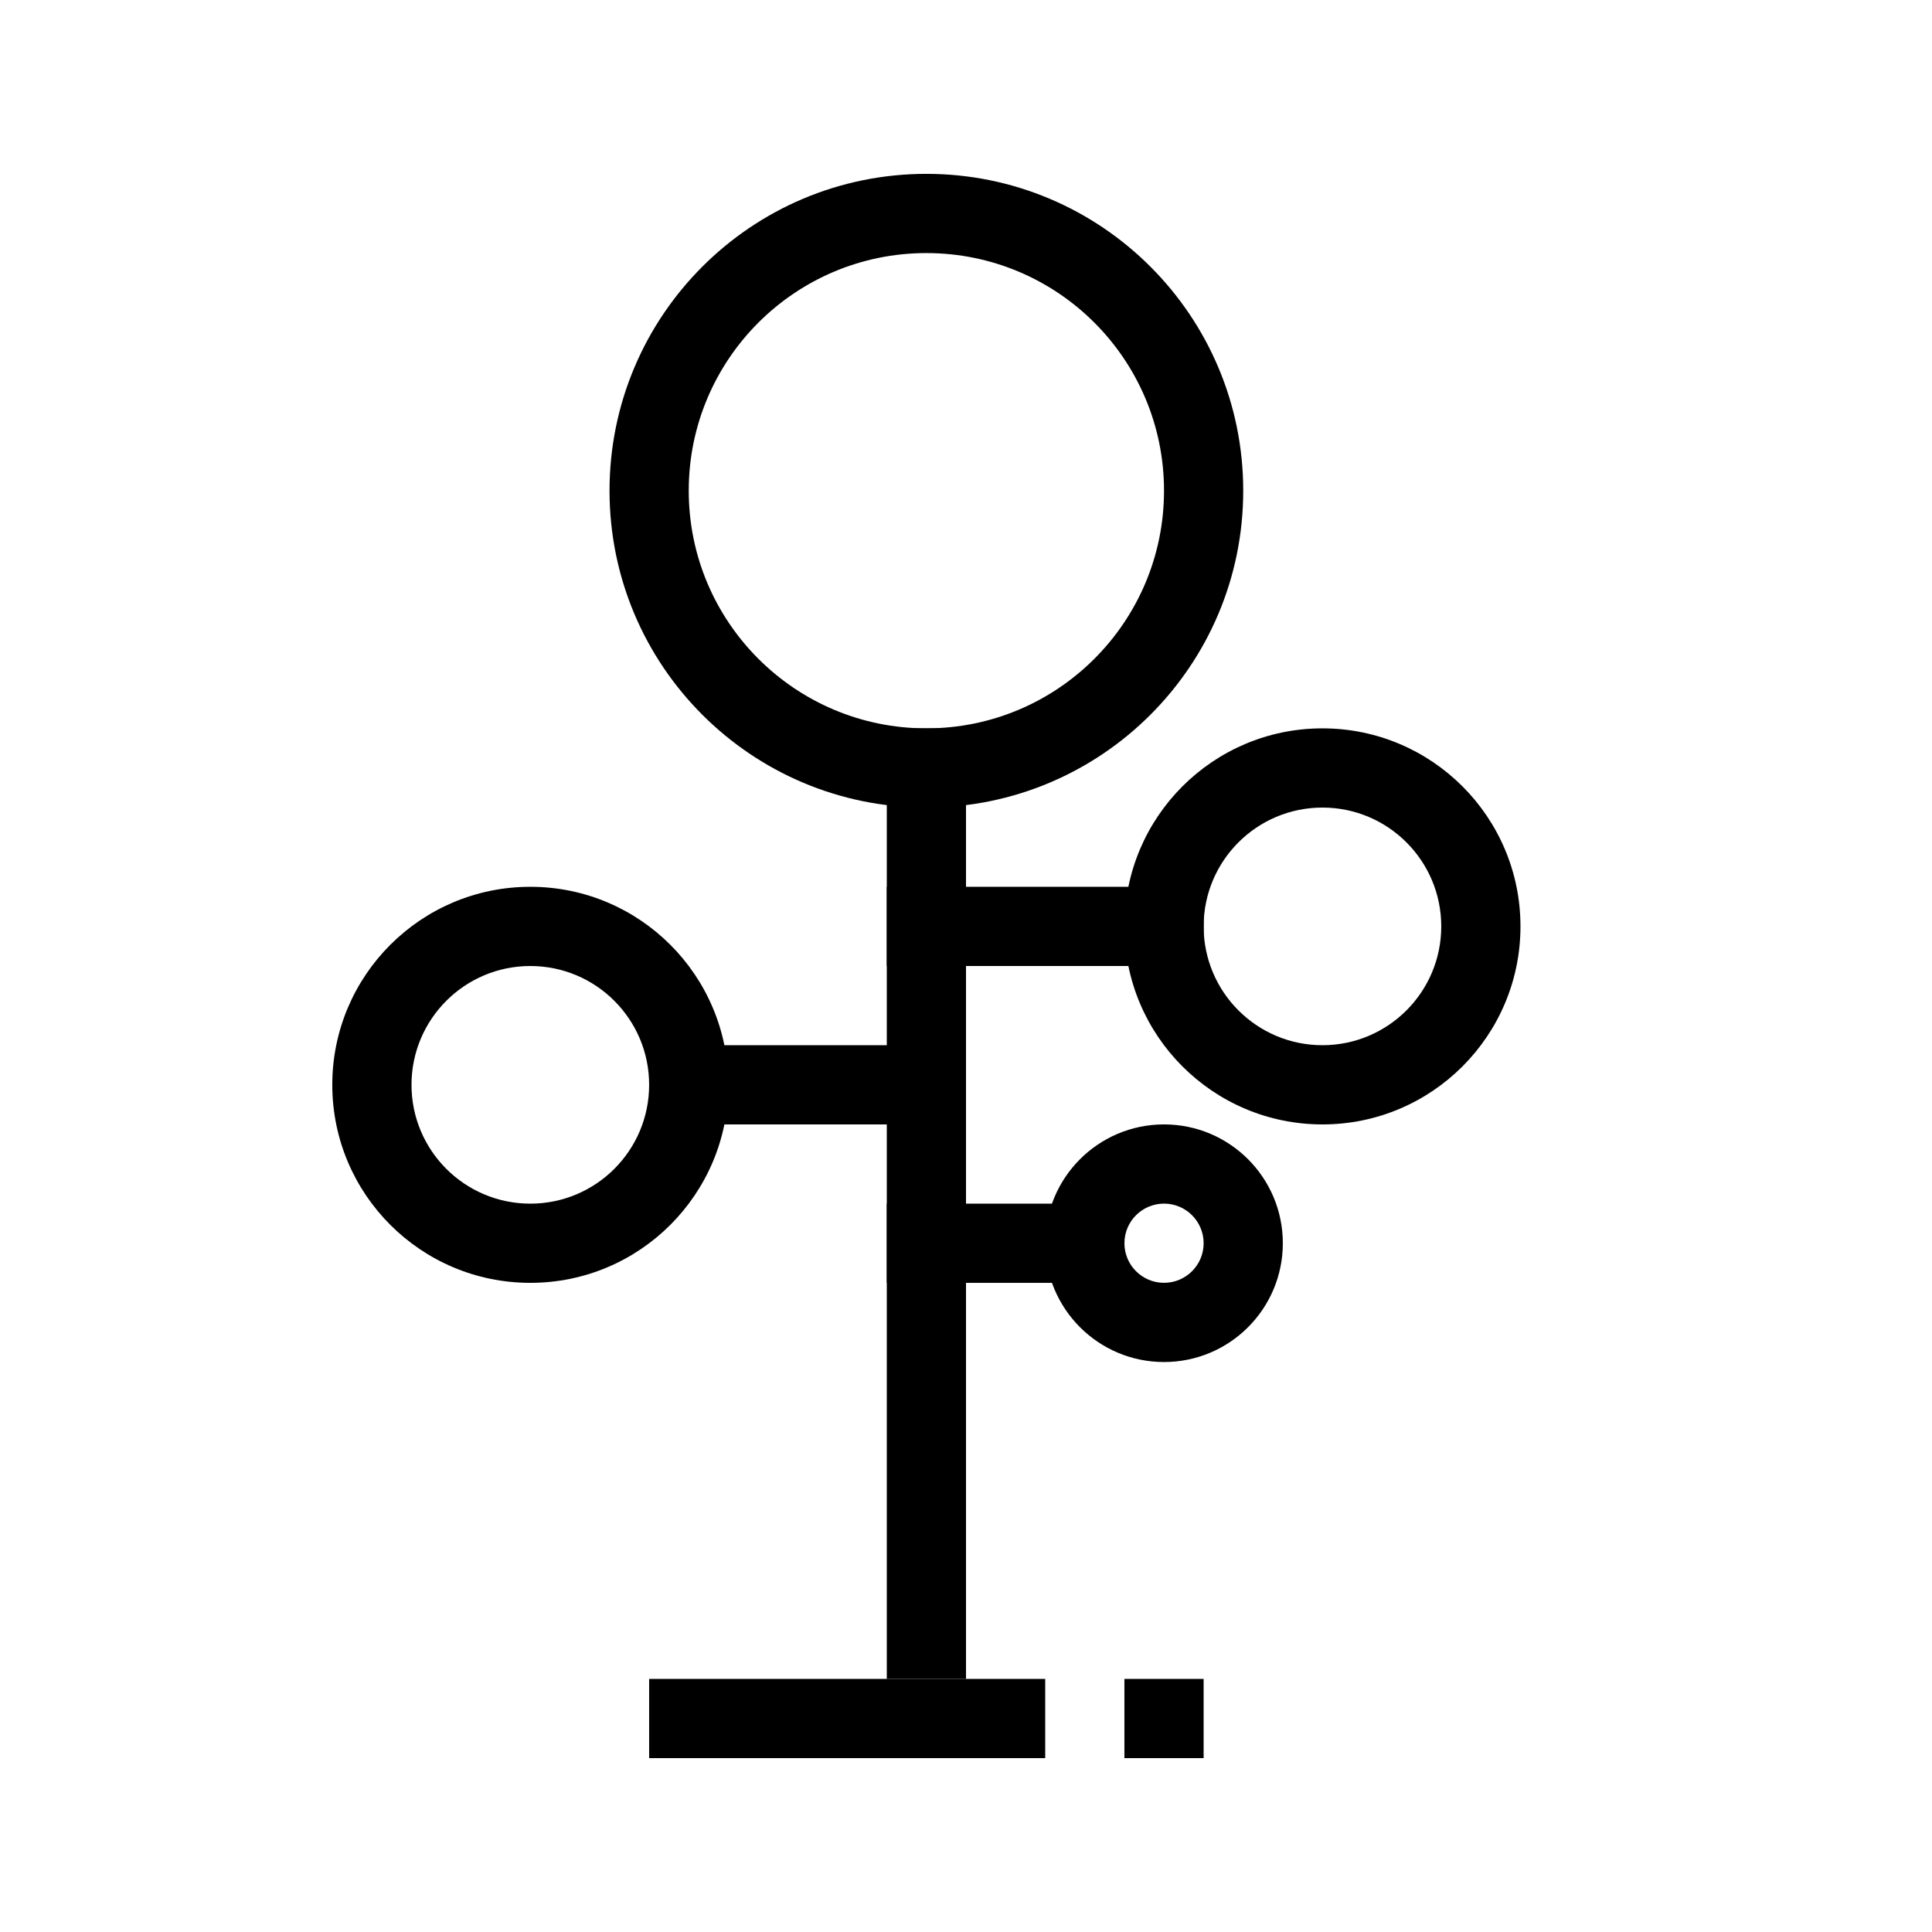
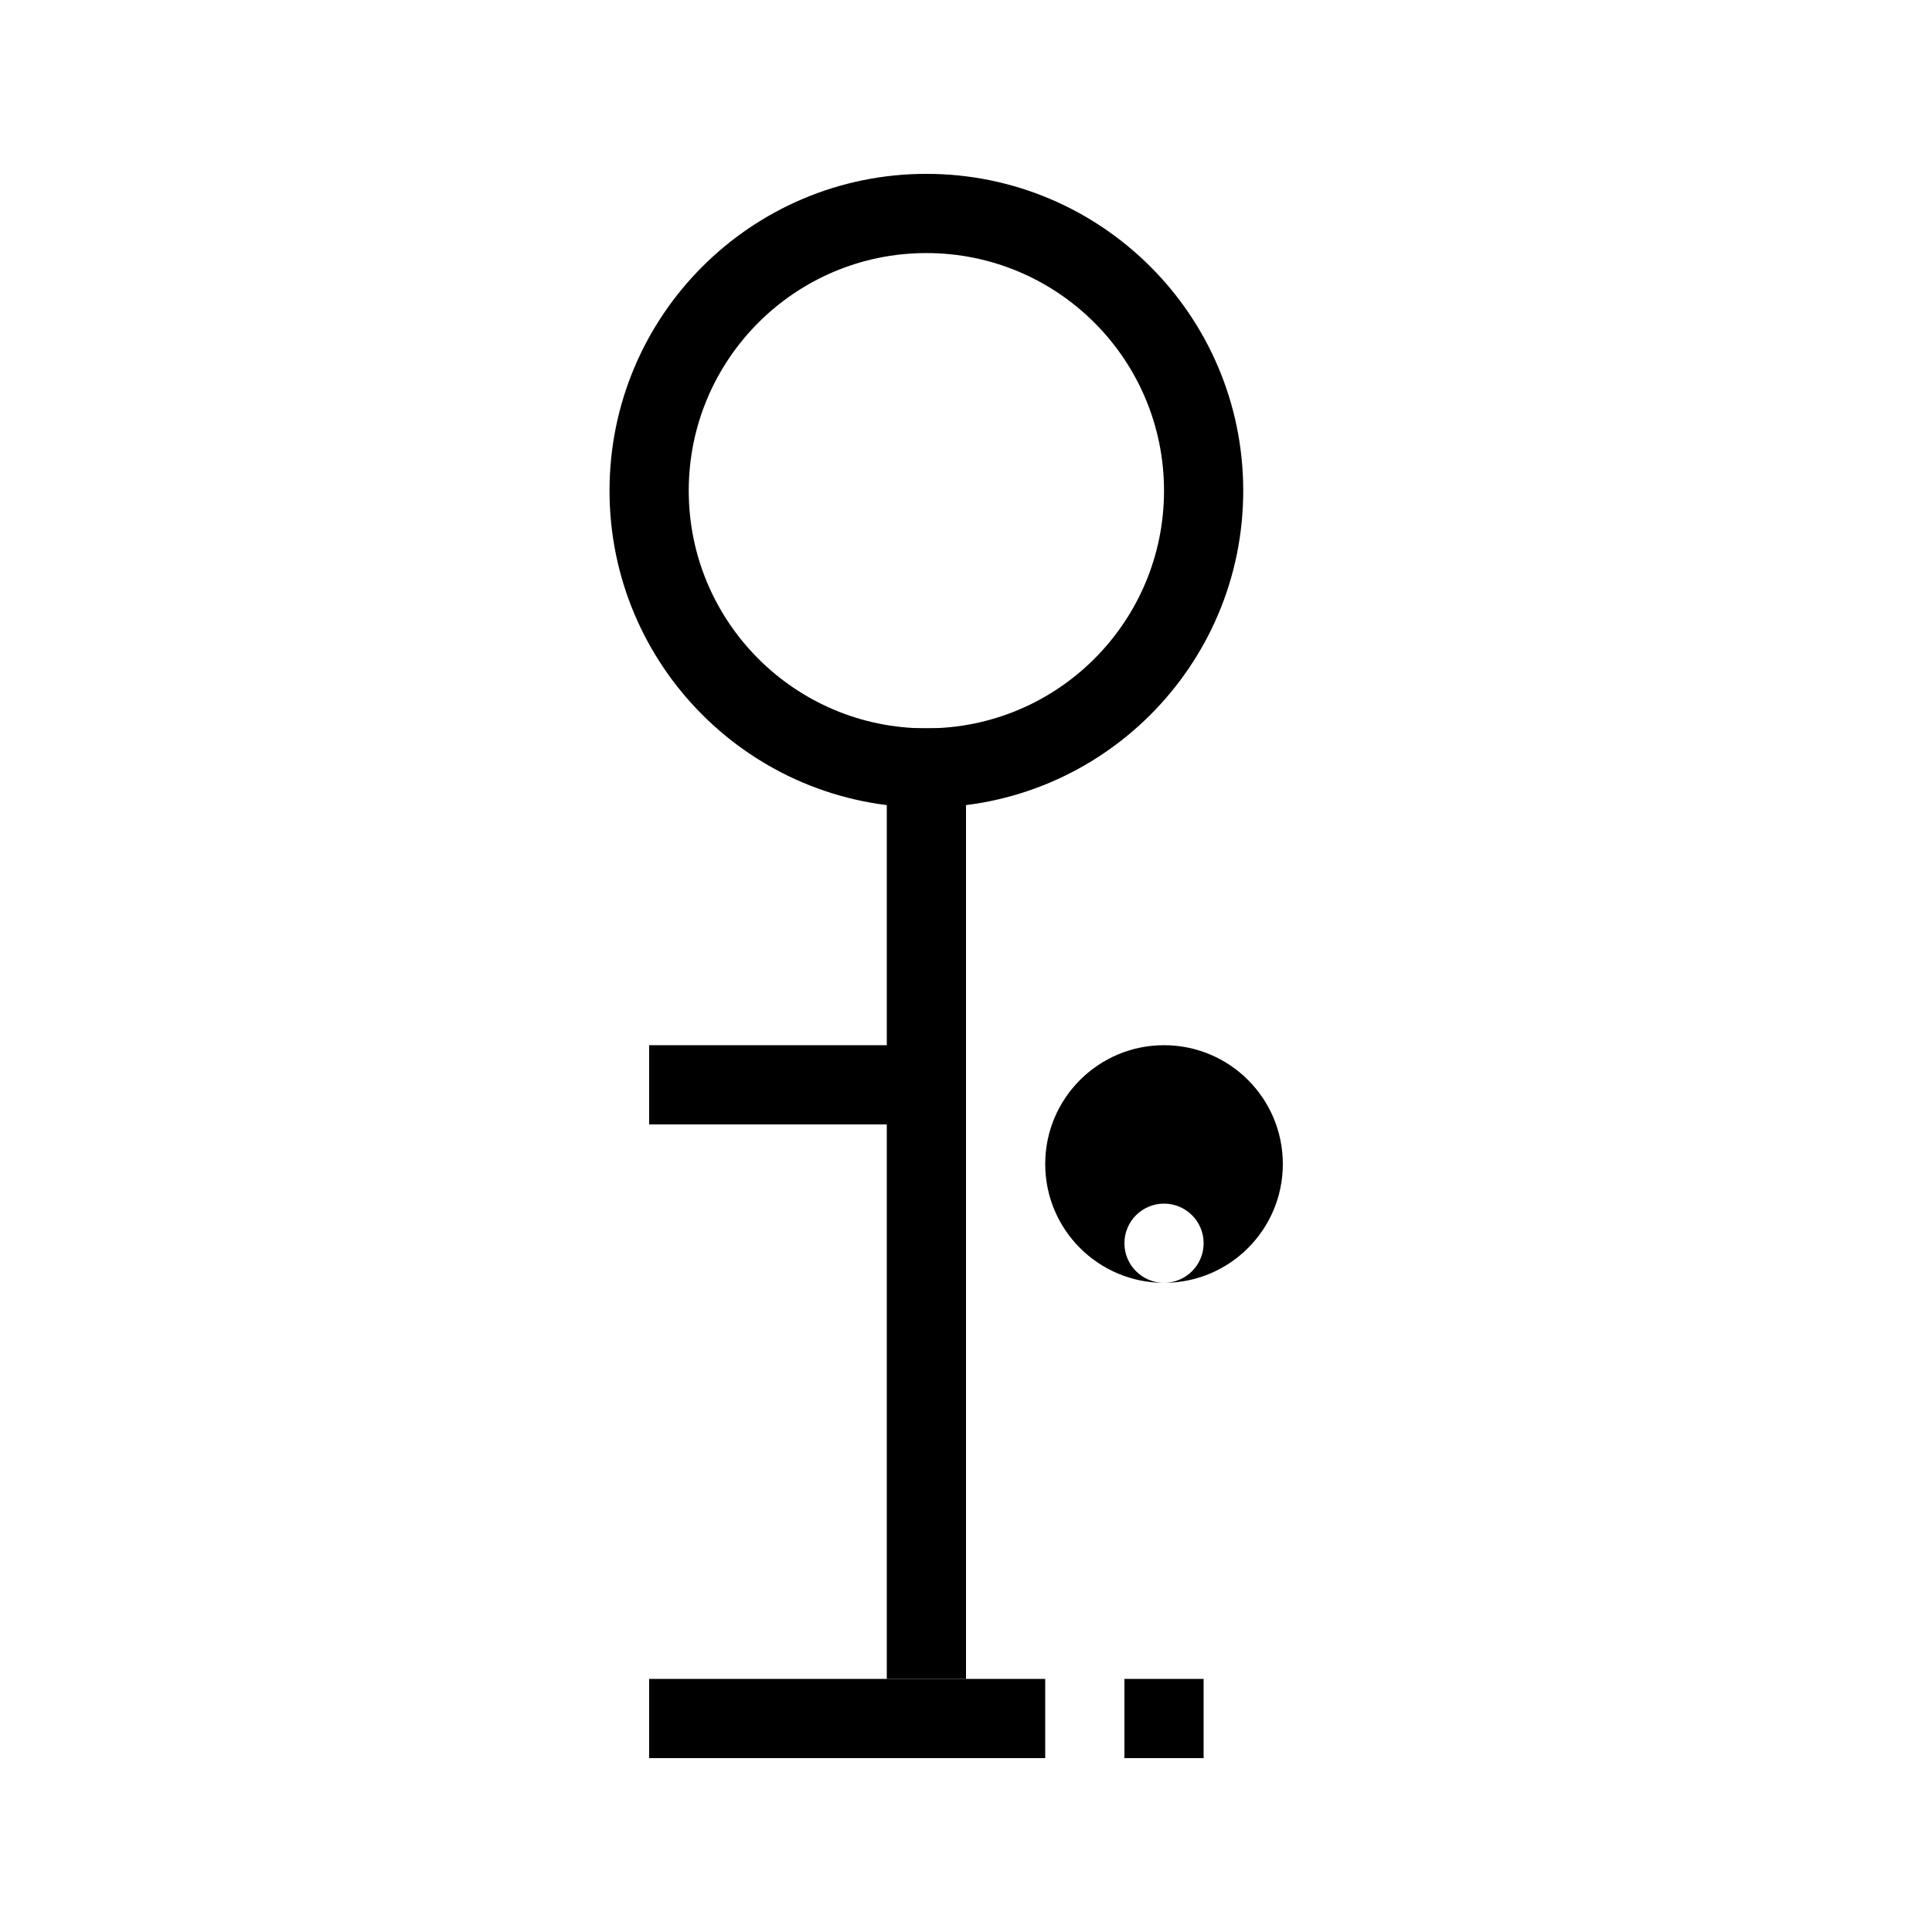
<svg xmlns="http://www.w3.org/2000/svg" fill="#000000" width="800px" height="800px" version="1.1" viewBox="144 144 512 512">
  <g>
    <path d="m316.03 588.93h104.96v20.992h-104.96z" />
    <path d="m379.01 588.93v-251.91h20.992v251.91z" />
    <path d="m441.98 588.93h20.992v20.992h-20.992z" />
    <path d="m400 420.99h-83.969v20.992h83.969z" />
-     <path d="m379.01 462.98h62.977v20.992h-62.977z" />
    <path d="m389.5 337.02c34.781 0 62.977-28.195 62.977-62.977s-28.195-62.977-62.977-62.977-62.977 28.195-62.977 62.977 28.195 62.977 62.977 62.977zm0 20.992c46.371 0 83.969-37.594 83.969-83.969s-37.598-83.969-83.969-83.969c-46.375 0-83.969 37.594-83.969 83.969s37.594 83.969 83.969 83.969z" fill-rule="evenodd" />
-     <path d="m452.48 483.96c5.793 0 10.496-4.699 10.496-10.492 0-5.797-4.703-10.496-10.496-10.496-5.797 0-10.496 4.699-10.496 10.496 0 5.793 4.699 10.492 10.496 10.492zm0 20.992c17.387 0 31.484-14.098 31.484-31.484 0-17.391-14.098-31.488-31.484-31.488-17.391 0-31.488 14.098-31.488 31.488 0 17.387 14.098 31.484 31.488 31.484z" fill-rule="evenodd" />
-     <path d="m284.54 462.98c17.391 0 31.488-14.102 31.488-31.488 0-17.391-14.098-31.488-31.488-31.488s-31.488 14.098-31.488 31.488c0 17.387 14.098 31.488 31.488 31.488zm0 20.988c28.984 0 52.48-23.496 52.48-52.477 0-28.984-23.496-52.48-52.48-52.48s-52.48 23.496-52.48 52.48c0 28.98 23.496 52.477 52.48 52.477z" fill-rule="evenodd" />
-     <path d="m379.01 379.01h83.969v20.992h-83.969z" />
-     <path d="m494.46 420.99c-17.387 0-31.484-14.102-31.484-31.488 0-17.391 14.098-31.488 31.484-31.488 17.391 0 31.488 14.098 31.488 31.488 0 17.387-14.098 31.488-31.488 31.488zm0 20.992c-28.98 0-52.477-23.5-52.477-52.48 0-28.984 23.496-52.48 52.477-52.48 28.984 0 52.48 23.496 52.48 52.48 0 28.98-23.496 52.48-52.48 52.48z" fill-rule="evenodd" />
+     <path d="m452.48 483.96c5.793 0 10.496-4.699 10.496-10.492 0-5.797-4.703-10.496-10.496-10.496-5.797 0-10.496 4.699-10.496 10.496 0 5.793 4.699 10.492 10.496 10.492zc17.387 0 31.484-14.098 31.484-31.484 0-17.391-14.098-31.488-31.484-31.488-17.391 0-31.488 14.098-31.488 31.488 0 17.387 14.098 31.484 31.488 31.484z" fill-rule="evenodd" />
  </g>
</svg>